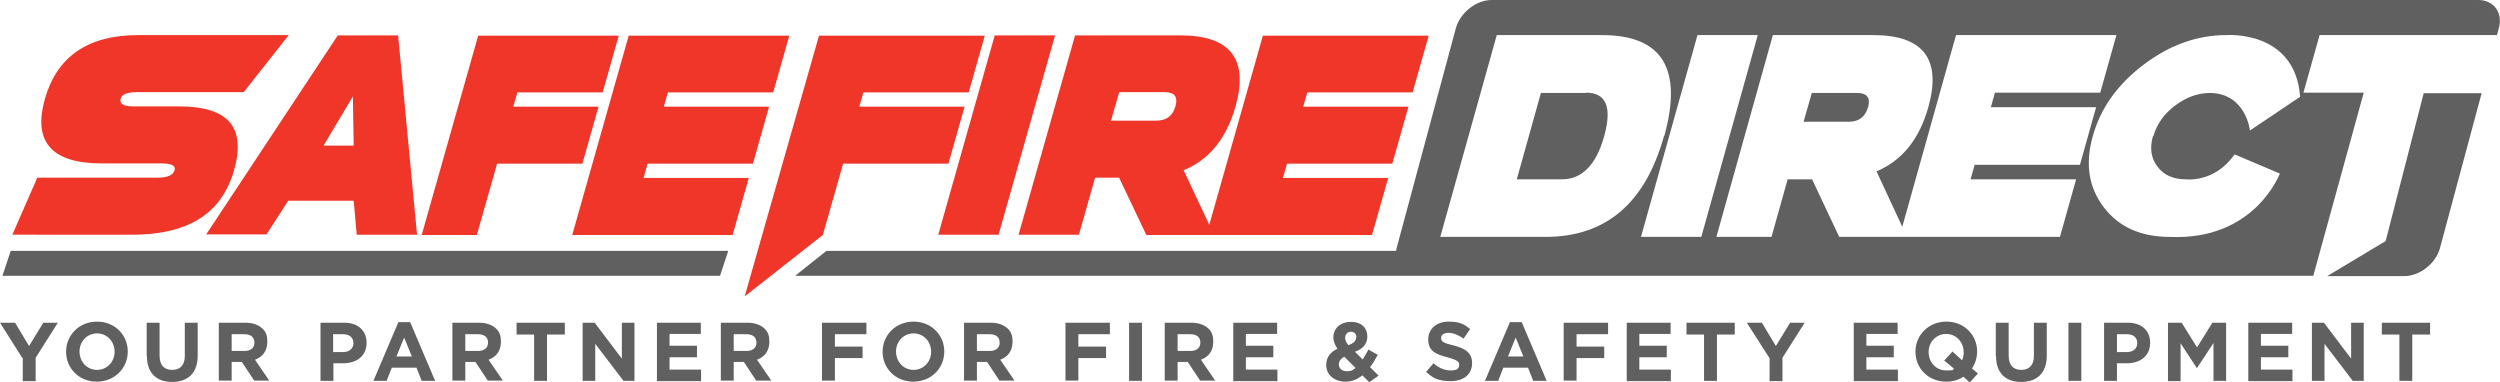
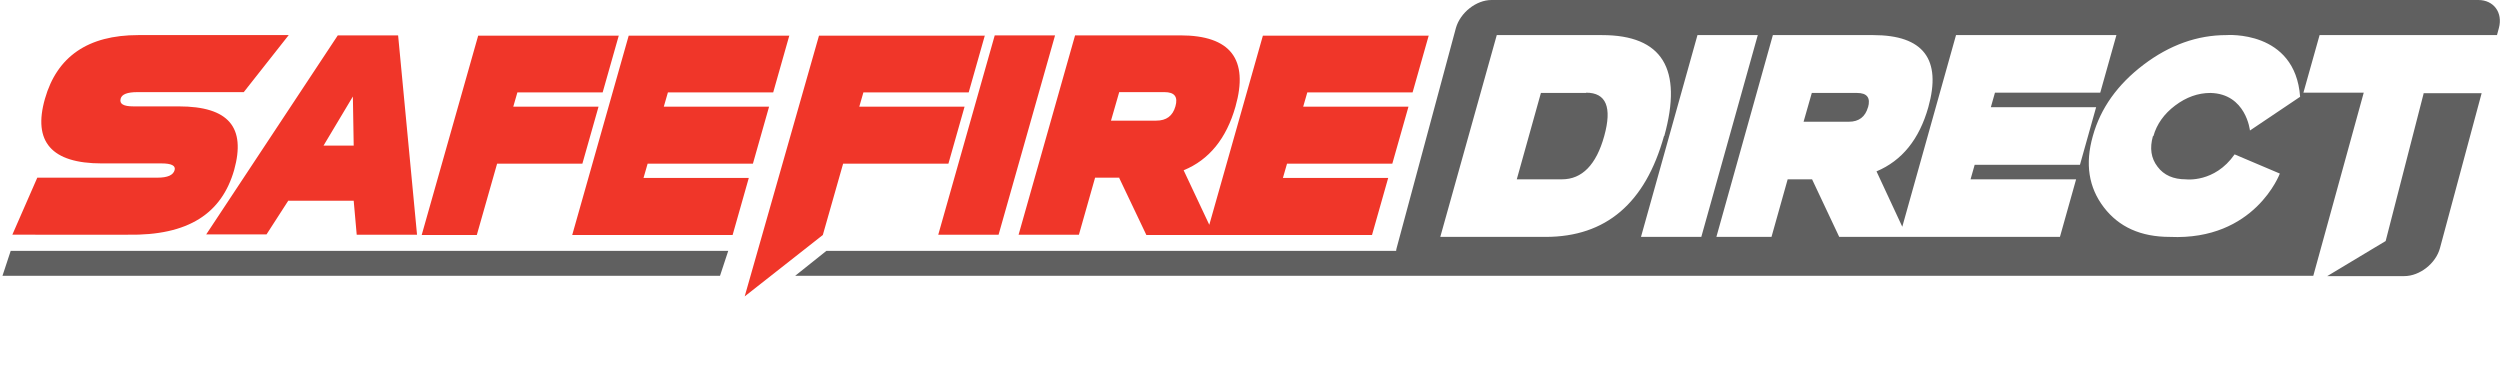
<svg xmlns="http://www.w3.org/2000/svg" id="Layer_1" version="1.1" viewBox="0 0 911.8 139.5">
  <defs>
    <style>
      .st0 {
        fill: #f03629;
      }

      .st1 {
        fill: #606060;
      }
    </style>
  </defs>
  <path class="st0" d="M37.1,59.6c-18.3,0-25.2-7.9-20.7-23.6,4.4-15.4,15.7-23.2,34-23.2h54.9l-16.4,20.8h-38.8c-3.7,0-5.7.8-6.1,2.4-.5,1.9,1,2.8,4.7,2.8h16.5c18.3,0,24.5,7.7,20.2,23.2-4.5,15.7-16.5,24-38.9,23.6H4.5l9.1-20.8h43.8c3.7,0,5.8-.9,6.3-2.8.4-1.6-1.2-2.4-4.8-2.4h-22ZM105.2,73.1l-8,12.4h-22L123.2,12.9h22l6.9,72.7h-22l-1.1-12.4h-23.8ZM129,53.1l-.3-17.9-10.7,17.9h11ZM225.7,12.9l-5.9,20.8h-31.1l-1.5,5.2h31.1l-5.9,20.8h-31.1l-7.4,26h-20.1l20.6-72.7h51.2ZM287.9,12.9l-5.9,20.8h-38.4l-1.5,5.2h38.4l-5.9,20.8h-38.4l-1.5,5.2h38.4l-5.9,20.8h-58.5l20.6-72.7h58.5ZM359.2,12.9l-5.9,20.8h-38.4l-1.5,5.2h38.4l-5.9,20.8h-38.4l-7.4,26-28.5,22.4,27.1-95.1h60.4ZM384.8,12.9l-20.6,72.7h-22l20.6-72.7h22ZM408.3,64.8h-8.9l-5.9,20.8h-22l20.6-72.7h38.4c18.3,0,25,8.7,20.1,26-3.3,11.6-9.6,19.4-18.9,23.2l11.1,23.6h-24.7l-9.9-20.8ZM408.2,33.6l-3,10.4h16.5c3.7,0,6-1.7,7-5.2,1-3.5-.3-5.2-4-5.2h-16.5ZM521.1,12.9l-5.9,20.8h-38.4l-1.5,5.2h38.4l-5.9,20.8h-38.4l-1.5,5.2h38.4l-5.9,20.8h-60.4l20.6-72.7h60.4Z" />
-   <path class="st1" d="M8.1,130.5L0,117.7h5.5l5.1,8.5,5.2-8.5h5.3l-8.1,12.8v8.5h-4.7v-8.4ZM24.1,128.3h0c0-6.1,4.8-11,11.3-11s11.2,4.9,11.2,10.9h0c0,6.1-4.8,11-11.3,11s-11.2-4.9-11.2-10.9ZM41.8,128.3h0c0-3.7-2.7-6.7-6.4-6.7s-6.4,3-6.4,6.6h0c0,3.7,2.7,6.7,6.4,6.7s6.4-3,6.4-6.6ZM53.5,129.8v-12.1h4.7v12c0,3.5,1.7,5.2,4.6,5.2s4.6-1.7,4.6-5.1v-12.1h4.7v12c0,6.4-3.6,9.6-9.3,9.6s-9.2-3.2-9.2-9.4ZM79.8,117.7h9.7c2.7,0,4.8.8,6.2,2.1s1.8,2.8,1.8,4.8h0c0,3.5-1.8,5.6-4.5,6.6l5.2,7.6h-5.5l-4.5-6.8h-3.7v6.8h-4.7v-21.2ZM89.2,128c2.3,0,3.6-1.2,3.6-3h0c0-2.1-1.4-3.1-3.7-3.1h-4.6v6.1h4.7ZM116.9,117.7h8.7c5.1,0,8.1,3,8.1,7.3h0c0,5-3.8,7.5-8.6,7.5h-3.5v6.4h-4.7v-21.2ZM125.2,128.4c2.3,0,3.7-1.4,3.7-3.2h0c0-2.2-1.5-3.3-3.8-3.3h-3.6v6.5h3.7ZM145.3,117.5h4.3l9.1,21.4h-4.9l-1.9-4.8h-9l-1.9,4.8h-4.8l9.1-21.4ZM150.2,130l-2.8-6.9-2.8,6.9h5.6ZM165,117.7h9.7c2.7,0,4.8.8,6.2,2.1s1.8,2.8,1.8,4.8h0c0,3.5-1.8,5.6-4.5,6.6l5.2,7.6h-5.5l-4.5-6.8h-3.7v6.8h-4.7v-21.2ZM174.4,128c2.3,0,3.6-1.2,3.6-3h0c0-2.1-1.4-3.1-3.7-3.1h-4.6v6.1h4.7ZM194.9,122h-6.5v-4.3h17.6v4.3h-6.5v16.9h-4.7v-16.9ZM212.6,117.7h4.3l9.9,13.1v-13.1h4.6v21.2h-4l-10.3-13.5v13.5h-4.6v-21.2ZM239.6,117.7h16v4.1h-11.4v4.3h10v4.2h-10v4.5h11.5v4.2h-16.1v-21.2ZM262.9,117.7h9.7c2.7,0,4.8.8,6.2,2.1s1.8,2.8,1.8,4.8h0c0,3.5-1.8,5.6-4.5,6.6l5.2,7.6h-5.5l-4.5-6.8h-3.7v6.8h-4.7v-21.2ZM272.3,128c2.3,0,3.6-1.2,3.6-3h0c0-2.1-1.4-3.1-3.7-3.1h-4.6v6.1h4.7ZM299.9,117.7h16.1v4.2h-11.5v4.5h10.1v4.2h-10.1v8.2h-4.7v-21.2ZM321.9,128.3h0c0-6.1,4.8-11,11.3-11s11.2,4.9,11.2,10.9h0c0,6.1-4.8,11-11.3,11s-11.2-4.9-11.2-10.9ZM339.6,128.3h0c0-3.7-2.7-6.7-6.4-6.7s-6.4,3-6.4,6.6h0c0,3.7,2.7,6.7,6.4,6.7s6.4-3,6.4-6.6ZM351.6,117.7h9.7c2.7,0,4.8.8,6.2,2.1s1.8,2.8,1.8,4.8h0c0,3.5-1.8,5.6-4.5,6.6l5.2,7.6h-5.5l-4.5-6.8h-3.7v6.8h-4.7v-21.2ZM361,128c2.3,0,3.6-1.2,3.6-3h0c0-2.1-1.4-3.1-3.7-3.1h-4.6v6.1h4.7ZM388.7,117.7h16.1v4.2h-11.5v4.5h10.1v4.2h-10.1v8.2h-4.7v-21.2ZM411.8,117.7h4.7v21.2h-4.7v-21.2ZM424.8,117.7h9.7c2.7,0,4.8.8,6.2,2.1s1.8,2.8,1.8,4.8h0c0,3.5-1.8,5.6-4.5,6.6l5.2,7.6h-5.5l-4.5-6.8h-3.7v6.8h-4.7v-21.2ZM434.2,128c2.3,0,3.6-1.2,3.6-3h0c0-2.1-1.4-3.1-3.7-3.1h-4.6v6.1h4.7ZM449.8,117.7h16v4.1h-11.4v4.3h10v4.2h-10v4.5h11.5v4.2h-16.1v-21.2ZM497,136.8c-1.7,1.4-3.8,2.4-6.2,2.4-4.1,0-7.1-2.4-7.1-6.1h0c0-2.8,1.5-4.7,4.1-5.9-1-1.5-1.5-2.8-1.5-4.2h0c0-3,2.3-5.6,6.4-5.6s6,2.4,6,5.3h0c0,2.9-1.8,4.6-4.5,5.6l2.8,2.8c.7-1.1,1.4-2.3,2.1-3.6l3.4,1.9c-.8,1.5-1.7,3.1-2.8,4.5l3.1,3.1-3.4,2.4-2.5-2.5ZM494.4,134.2l-4.1-4.1c-1.4.7-2,1.8-2,2.8h0c0,1.5,1.2,2.5,3,2.5s2.1-.5,3.1-1.2ZM494.7,123h0c0-1.3-.8-2-2-2s-2.1.9-2.1,2.2h0c0,1,.4,1.7,1.2,2.7,1.8-.7,2.8-1.5,2.8-2.8ZM520,135.8l2.8-3.3c1.9,1.6,3.9,2.6,6.3,2.6s3.1-.8,3.1-2h0c0-1.2-.7-1.8-4.3-2.8-4.3-1.1-7-2.3-7-6.5h0c0-3.9,3.1-6.5,7.4-6.5s5.7,1,7.9,2.7l-2.4,3.5c-1.9-1.3-3.7-2.1-5.5-2.1s-2.7.8-2.7,1.8h0c0,1.5.9,1.9,4.6,2.8,4.3,1.1,6.7,2.7,6.7,6.4h0c0,4.3-3.2,6.6-7.8,6.6s-6.5-1.1-9-3.4ZM550.7,117.5h4.3l9.1,21.4h-4.9l-1.9-4.8h-9l-1.9,4.8h-4.8l9.1-21.4ZM555.6,130l-2.8-6.9-2.8,6.9h5.6ZM570.4,117.7h16.1v4.2h-11.5v4.5h10.1v4.2h-10.1v8.2h-4.7v-21.2ZM593.3,117.7h16v4.1h-11.4v4.3h10v4.2h-10v4.5h11.5v4.2h-16.1v-21.2ZM621.6,122h-6.5v-4.3h17.6v4.3h-6.5v16.9h-4.7v-16.9ZM645.3,130.5l-8.2-12.8h5.5l5.1,8.5,5.2-8.5h5.3l-8.1,12.8v8.5h-4.7v-8.4ZM676.1,117.7h16v4.1h-11.4v4.3h10v4.2h-10v4.5h11.5v4.2h-16.1v-21.2ZM718.4,139.5l-2.3-2.1c-1.8,1.2-3.9,1.8-6.3,1.8-6.5,0-11.2-4.9-11.2-10.9h0c0-6.1,4.8-11,11.3-11s11.2,4.9,11.2,10.9h0c0,2.3-.7,4.4-1.9,6.2l2.2,1.8-3,3.3ZM712.6,134.4l-3.5-2.9,3-3.3,3.5,3.2c.4-.8.6-1.8.6-2.9h0c0-3.7-2.7-6.7-6.4-6.7s-6.4,3-6.4,6.6h0c0,3.7,2.7,6.7,6.4,6.7s2-.2,2.8-.6ZM727.9,129.8v-12.1h4.7v12c0,3.5,1.7,5.2,4.6,5.2s4.6-1.7,4.6-5.1v-12.1h4.7v12c0,6.4-3.6,9.6-9.3,9.6s-9.2-3.2-9.2-9.4ZM754.4,117.7h4.7v21.2h-4.7v-21.2ZM767.4,117.7h8.7c5.1,0,8.1,3,8.1,7.3h0c0,5-3.8,7.5-8.6,7.5h-3.5v6.4h-4.7v-21.2ZM775.8,128.4c2.3,0,3.7-1.4,3.7-3.2h0c0-2.2-1.5-3.3-3.8-3.3h-3.6v6.5h3.7ZM790.7,117.7h5l5.6,9,5.6-9h5v21.2h-4.6v-13.8l-6,9.1h-.1l-5.9-9v13.8h-4.6v-21.2ZM820,117.7h16v4.1h-11.4v4.3h10v4.2h-10v4.5h11.5v4.2h-16.1v-21.2ZM843.3,117.7h4.3l9.9,13.1v-13.1h4.6v21.2h-4l-10.3-13.5v13.5h-4.6v-21.2ZM875.2,122h-6.5v-4.3h17.6v4.3h-6.5v16.9h-4.7v-16.9Z" />
  <path class="st1" d="M681.3,39.1c-1,3.5-3.3,5.3-7,5.3h-16.5l3-10.5h16.5c3.7,0,5,1.8,4,5.3ZM578.5,33.9h-16.5l-8.8,31.5h16.5c7.3,0,12.5-5.3,15.4-15.8,2.9-10.5.7-15.8-6.6-15.8ZM.9,100.6h261.7l3-9.1H3.9l-3,9.1ZM843.6,100.6H290l11.4-9.1h207.8c0-.4.1-.7.2-1.1l21.6-80.2C532.6,4.6,538.4,0,544,0h359.9c5.6,0,9,4.6,7.5,10.2l-.7,2.6h-64.7l-5.9,21h22l-18.4,66.8ZM607,49.6c6.8-24.5-.7-36.8-22.7-36.8h-38.4l-20.6,73.6h38.4c22,0,36.4-12.3,43.2-36.8ZM620.5,86.4l20.6-73.6h-22l-20.6,73.6h22ZM718.7,65.4l1.5-5.3h38.4l5.9-21h-38.4l1.5-5.3h38.4l5.9-21h-58.5l-19.6,69.9-9.4-20.2c9.3-3.9,15.6-11.7,18.9-23.4,4.9-17.5-1.8-26.3-20.1-26.3h-36.6l-20.6,73.6h20.1l5.9-21h8.9l9.9,21h80.5l5.9-21h-38.4ZM785.4,49.6c1.2-4.3,3.9-8.1,7.9-11.1,4.1-3.1,8.4-4.6,12.9-4.6,13,.3,14.4,13.7,14.4,13.7l18.3-12.3c-1.8-24.5-26.9-22.5-26.9-22.5-10.6,0-20.7,3.6-30.2,10.8-9.5,7.2-15.7,15.9-18.5,26-2.9,10.2-1.5,18.8,4,26,5.5,7.2,13.5,10.8,24.1,10.8,31,1.4,40.1-23.1,40.1-23.1l-16.5-7c-7.3,10.5-17.8,9.1-17.8,9.1-4.5,0-8-1.5-10.3-4.6-2.4-3.1-2.9-6.8-1.7-11.1ZM884,33.9l-13.9,54-21.3,12.8h28.1c5.6,0,11.5-4.6,13-10.2l15.2-56.5h-21Z" />
</svg>